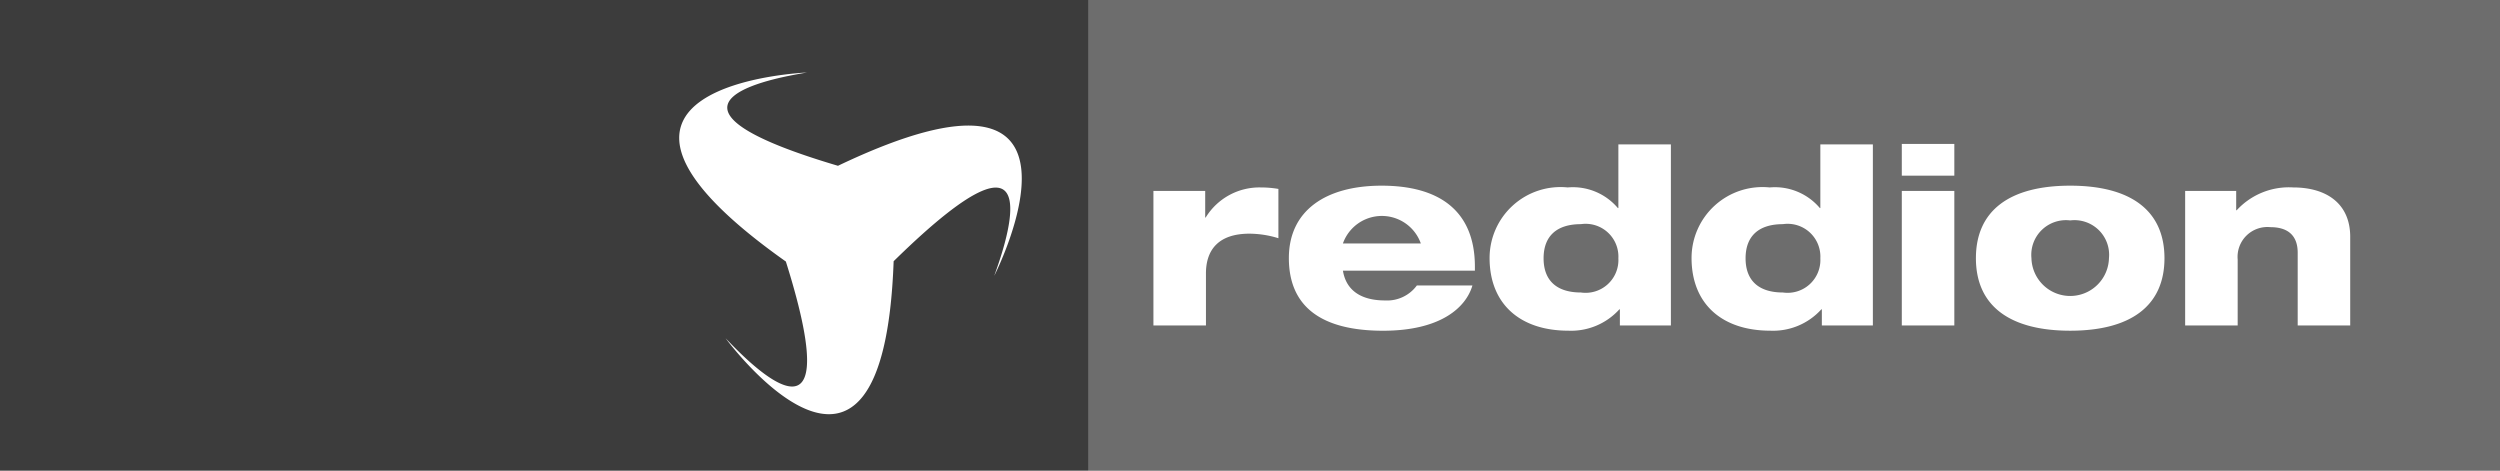
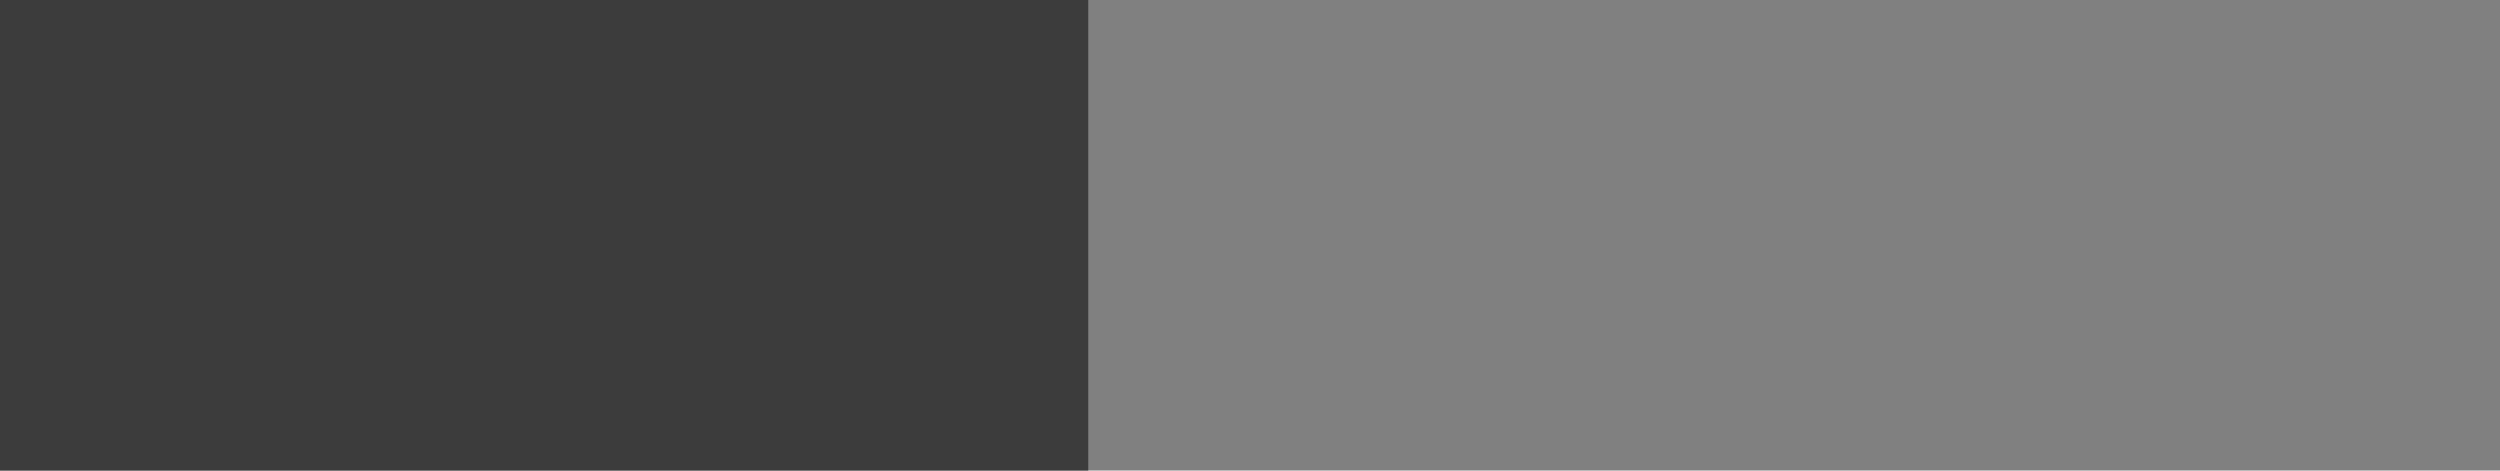
<svg xmlns="http://www.w3.org/2000/svg" width="96.339" height="18.133" viewBox="0 0 96.339 18.133">
  <rect x="0" y="0" width="96.339" height="18.133" fill="#808080" stroke="none" />
  <g data-name="Layer 2">
-     <path fill-rule="evenodd" fill="#6d6d6d" d="M41.937 0h54.402v18.133H41.937V0z" />
+     <path fill-rule="evenodd" fill="#6d6d6d" d="M41.937 0h54.402H41.937V0z" />
    <path fill="#3c3c3c" fill-rule="evenodd" d="M0 0h41.937v18.133H0V0z" />
-     <path d="M32.292 6.389c-8.428-2.495-1.885-3.468-1.2-3.594 0 0-10.506.424-.808 7.284 2.615 8.31-1.835 3.452-2.322 2.957 0 0 6.075 8.256 6.475-2.969 6.502-6.38 4.105-.102 3.877.562 0 0 4.8-9.406-6.022-4.24zm12.156.969h1.995v1.024h.019a2.427 2.427 0 0 1 2.113-1.159 4.061 4.061 0 0 1 .689.057v1.9a3.814 3.814 0 0 0-1.119-.175c-1.157 0-1.673.593-1.673 1.532v2.006h-2.024V7.358zm7.302 2.023a1.593 1.593 0 0 1 3.002 0zM54.6 11a1.42 1.42 0 0 1-1.224.578c-1.042 0-1.52-.483-1.625-1.147h5.085v-.153c0-2.158-1.376-3.123-3.594-3.123-2.15 0-3.575.956-3.575 2.79 0 1.91 1.3 2.8 3.632 2.8 2.208 0 3.193-.89 3.442-1.745zm7.765-1.046a1.264 1.264 0 0 1-1.446 1.317c-.928 0-1.436-.458-1.436-1.317 0-.858.508-1.316 1.436-1.316a1.264 1.264 0 0 1 1.446 1.316zm.057 2.588h1.967V5.565h-2.024v2.452h-.02a2.271 2.271 0 0 0-1.933-.794 2.733 2.733 0 0 0-3.01 2.717c0 1.79 1.193 2.803 3.03 2.803a2.504 2.504 0 0 0 1.971-.822h.02v.621zm7.726-2.588a1.264 1.264 0 0 1-1.445 1.317c-.929 0-1.436-.458-1.436-1.317 0-.858.507-1.316 1.436-1.316a1.263 1.263 0 0 1 1.445 1.316zm.057 2.588h1.967V5.565h-2.024v2.452h-.019a2.271 2.271 0 0 0-1.934-.794 2.733 2.733 0 0 0-3.01 2.717c0 1.79 1.194 2.803 3.03 2.803a2.503 2.503 0 0 0 1.971-.822h.02v.621zm3.082-5.185h2.024v5.185h-2.024V7.357zm0-1.811h2.024v1.223h-2.024V5.546zm6.489 2.948A1.335 1.335 0 0 1 81.27 9.95a1.494 1.494 0 0 1-2.987 0 1.336 1.336 0 0 1 1.493-1.456zM76.143 9.95c0 1.828 1.29 2.794 3.633 2.794 2.344 0 3.633-.966 3.633-2.794 0-1.829-1.289-2.795-3.633-2.795-2.343 0-3.633.966-3.633 2.795zm8.063-2.592h1.967v.745h.019a2.73 2.73 0 0 1 2.179-.88c1.27 0 2.196.613 2.196 1.904v3.415h-2.024V9.739c0-.66-.373-.985-1.051-.985a1.15 1.15 0 0 0-1.262 1.243v2.545h-2.024V7.358z" fill="#fff" />
  </g>
</svg>